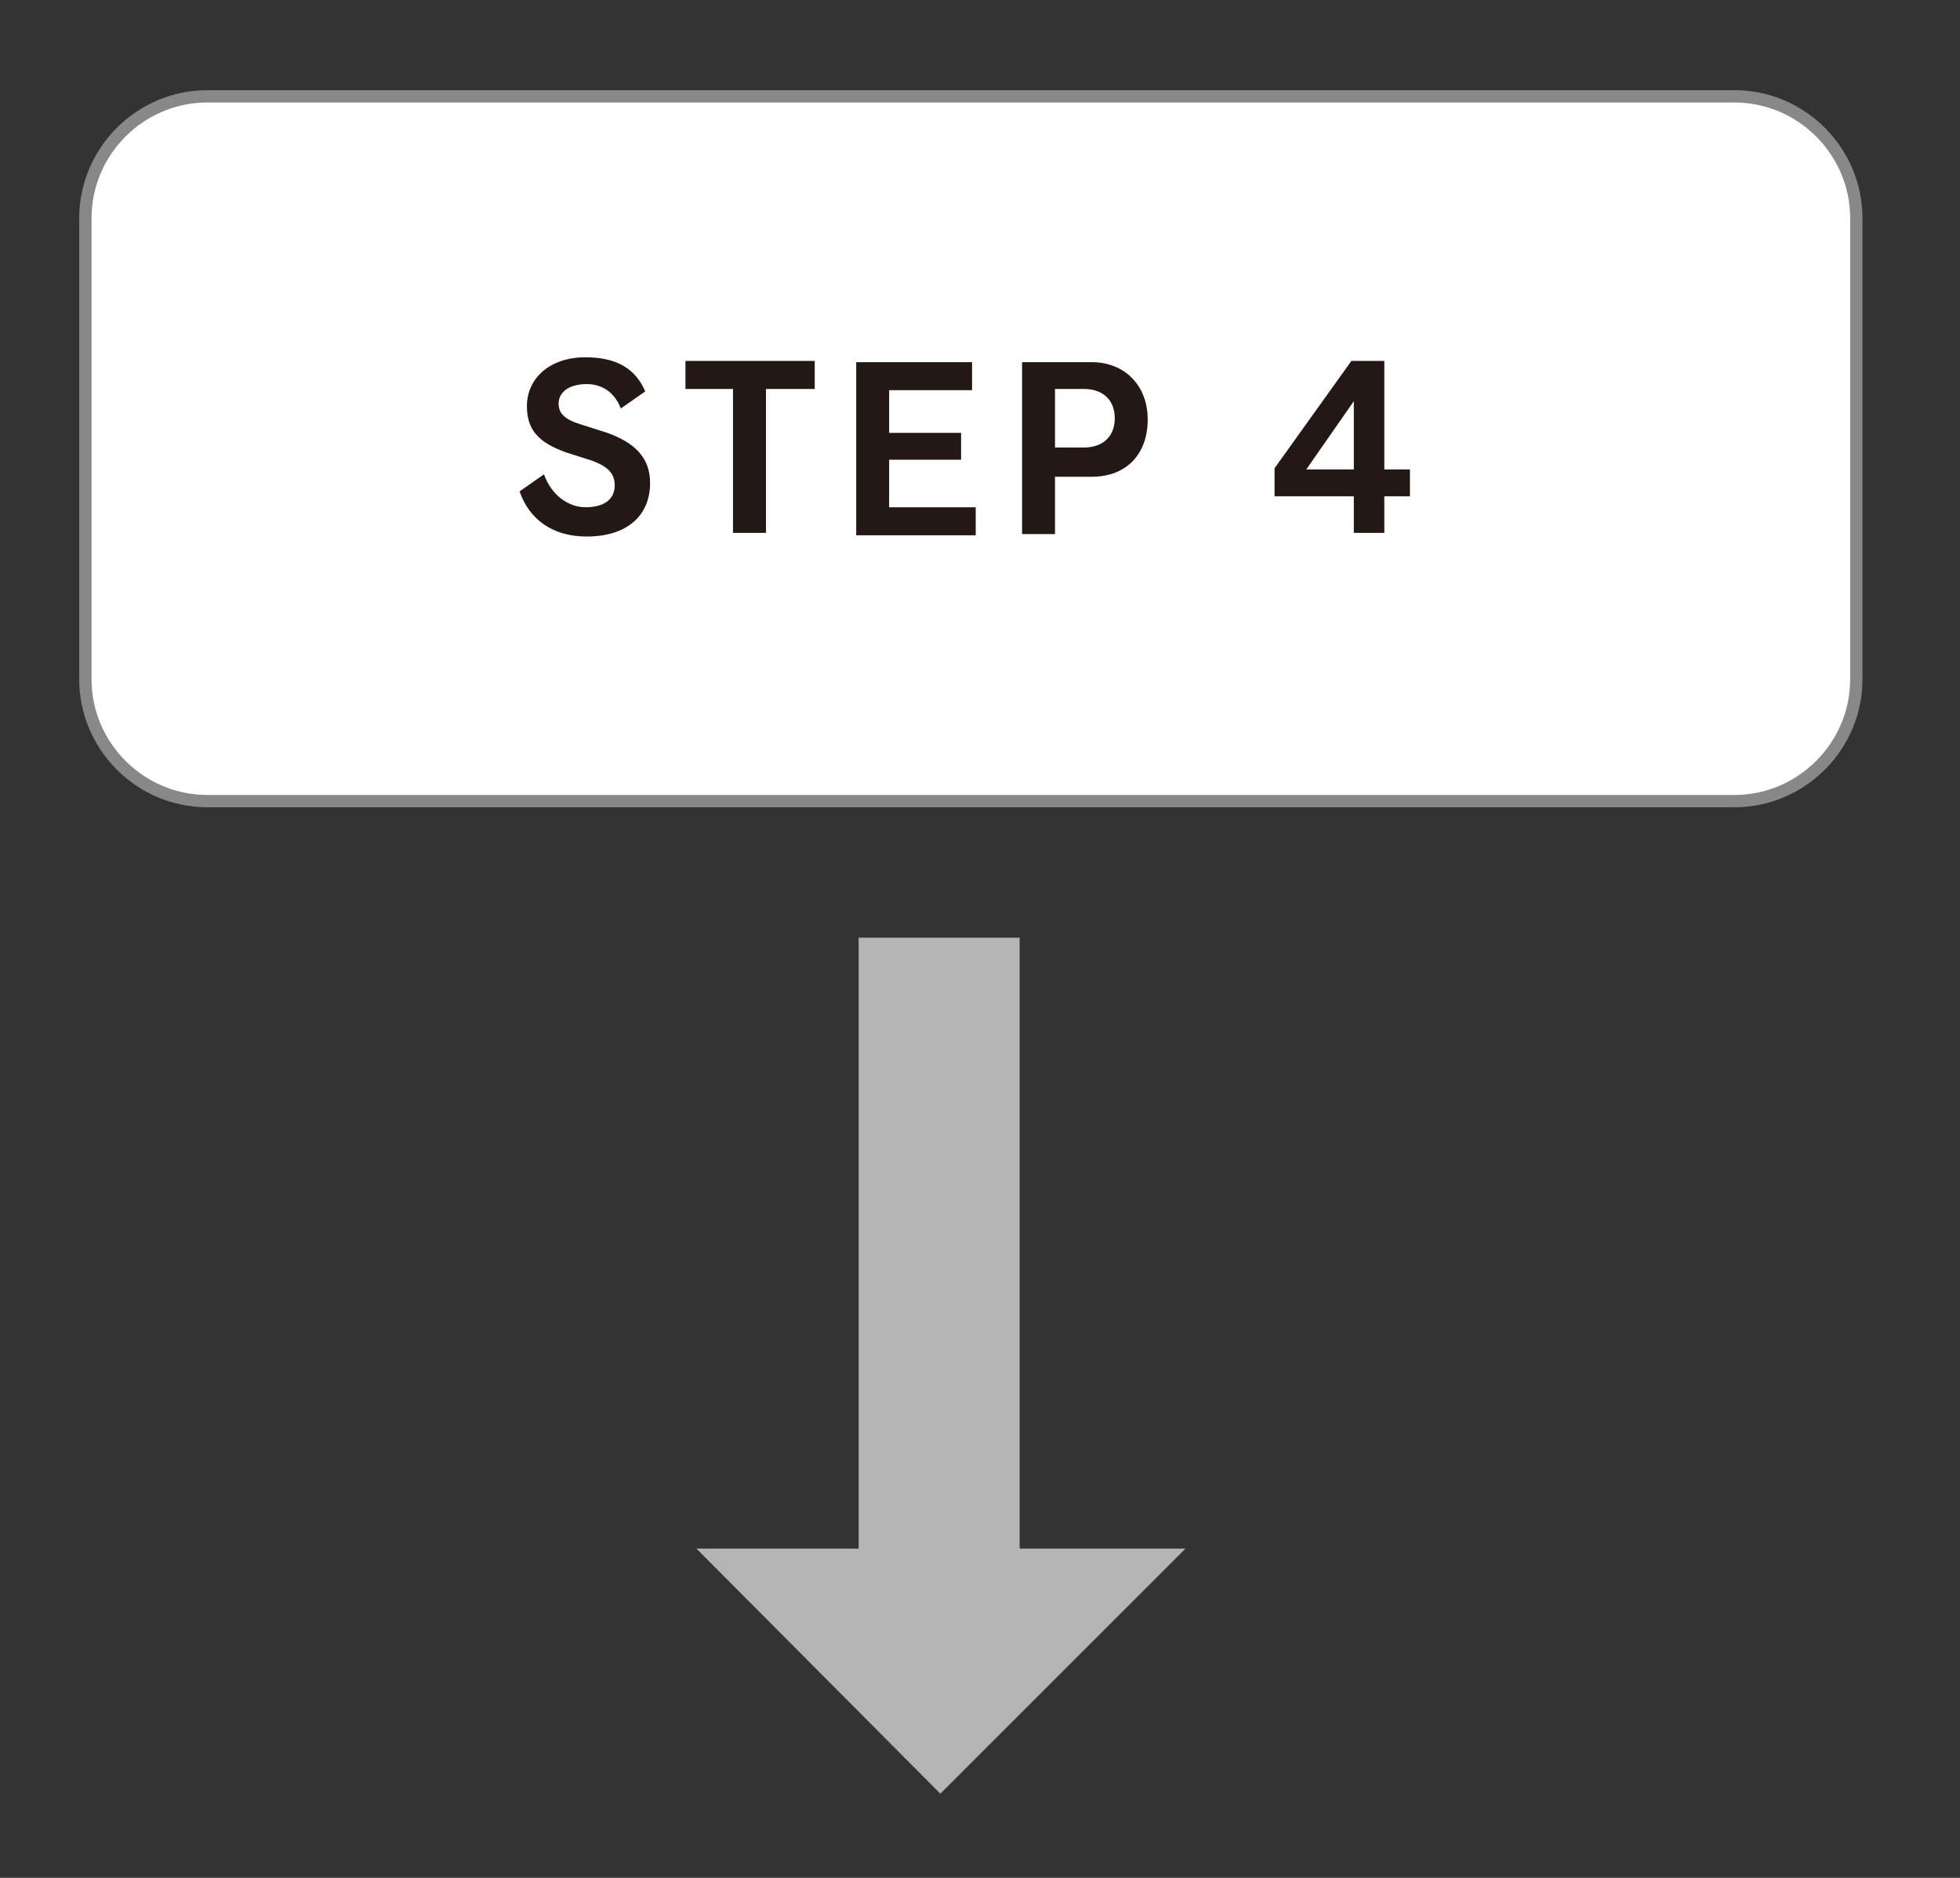
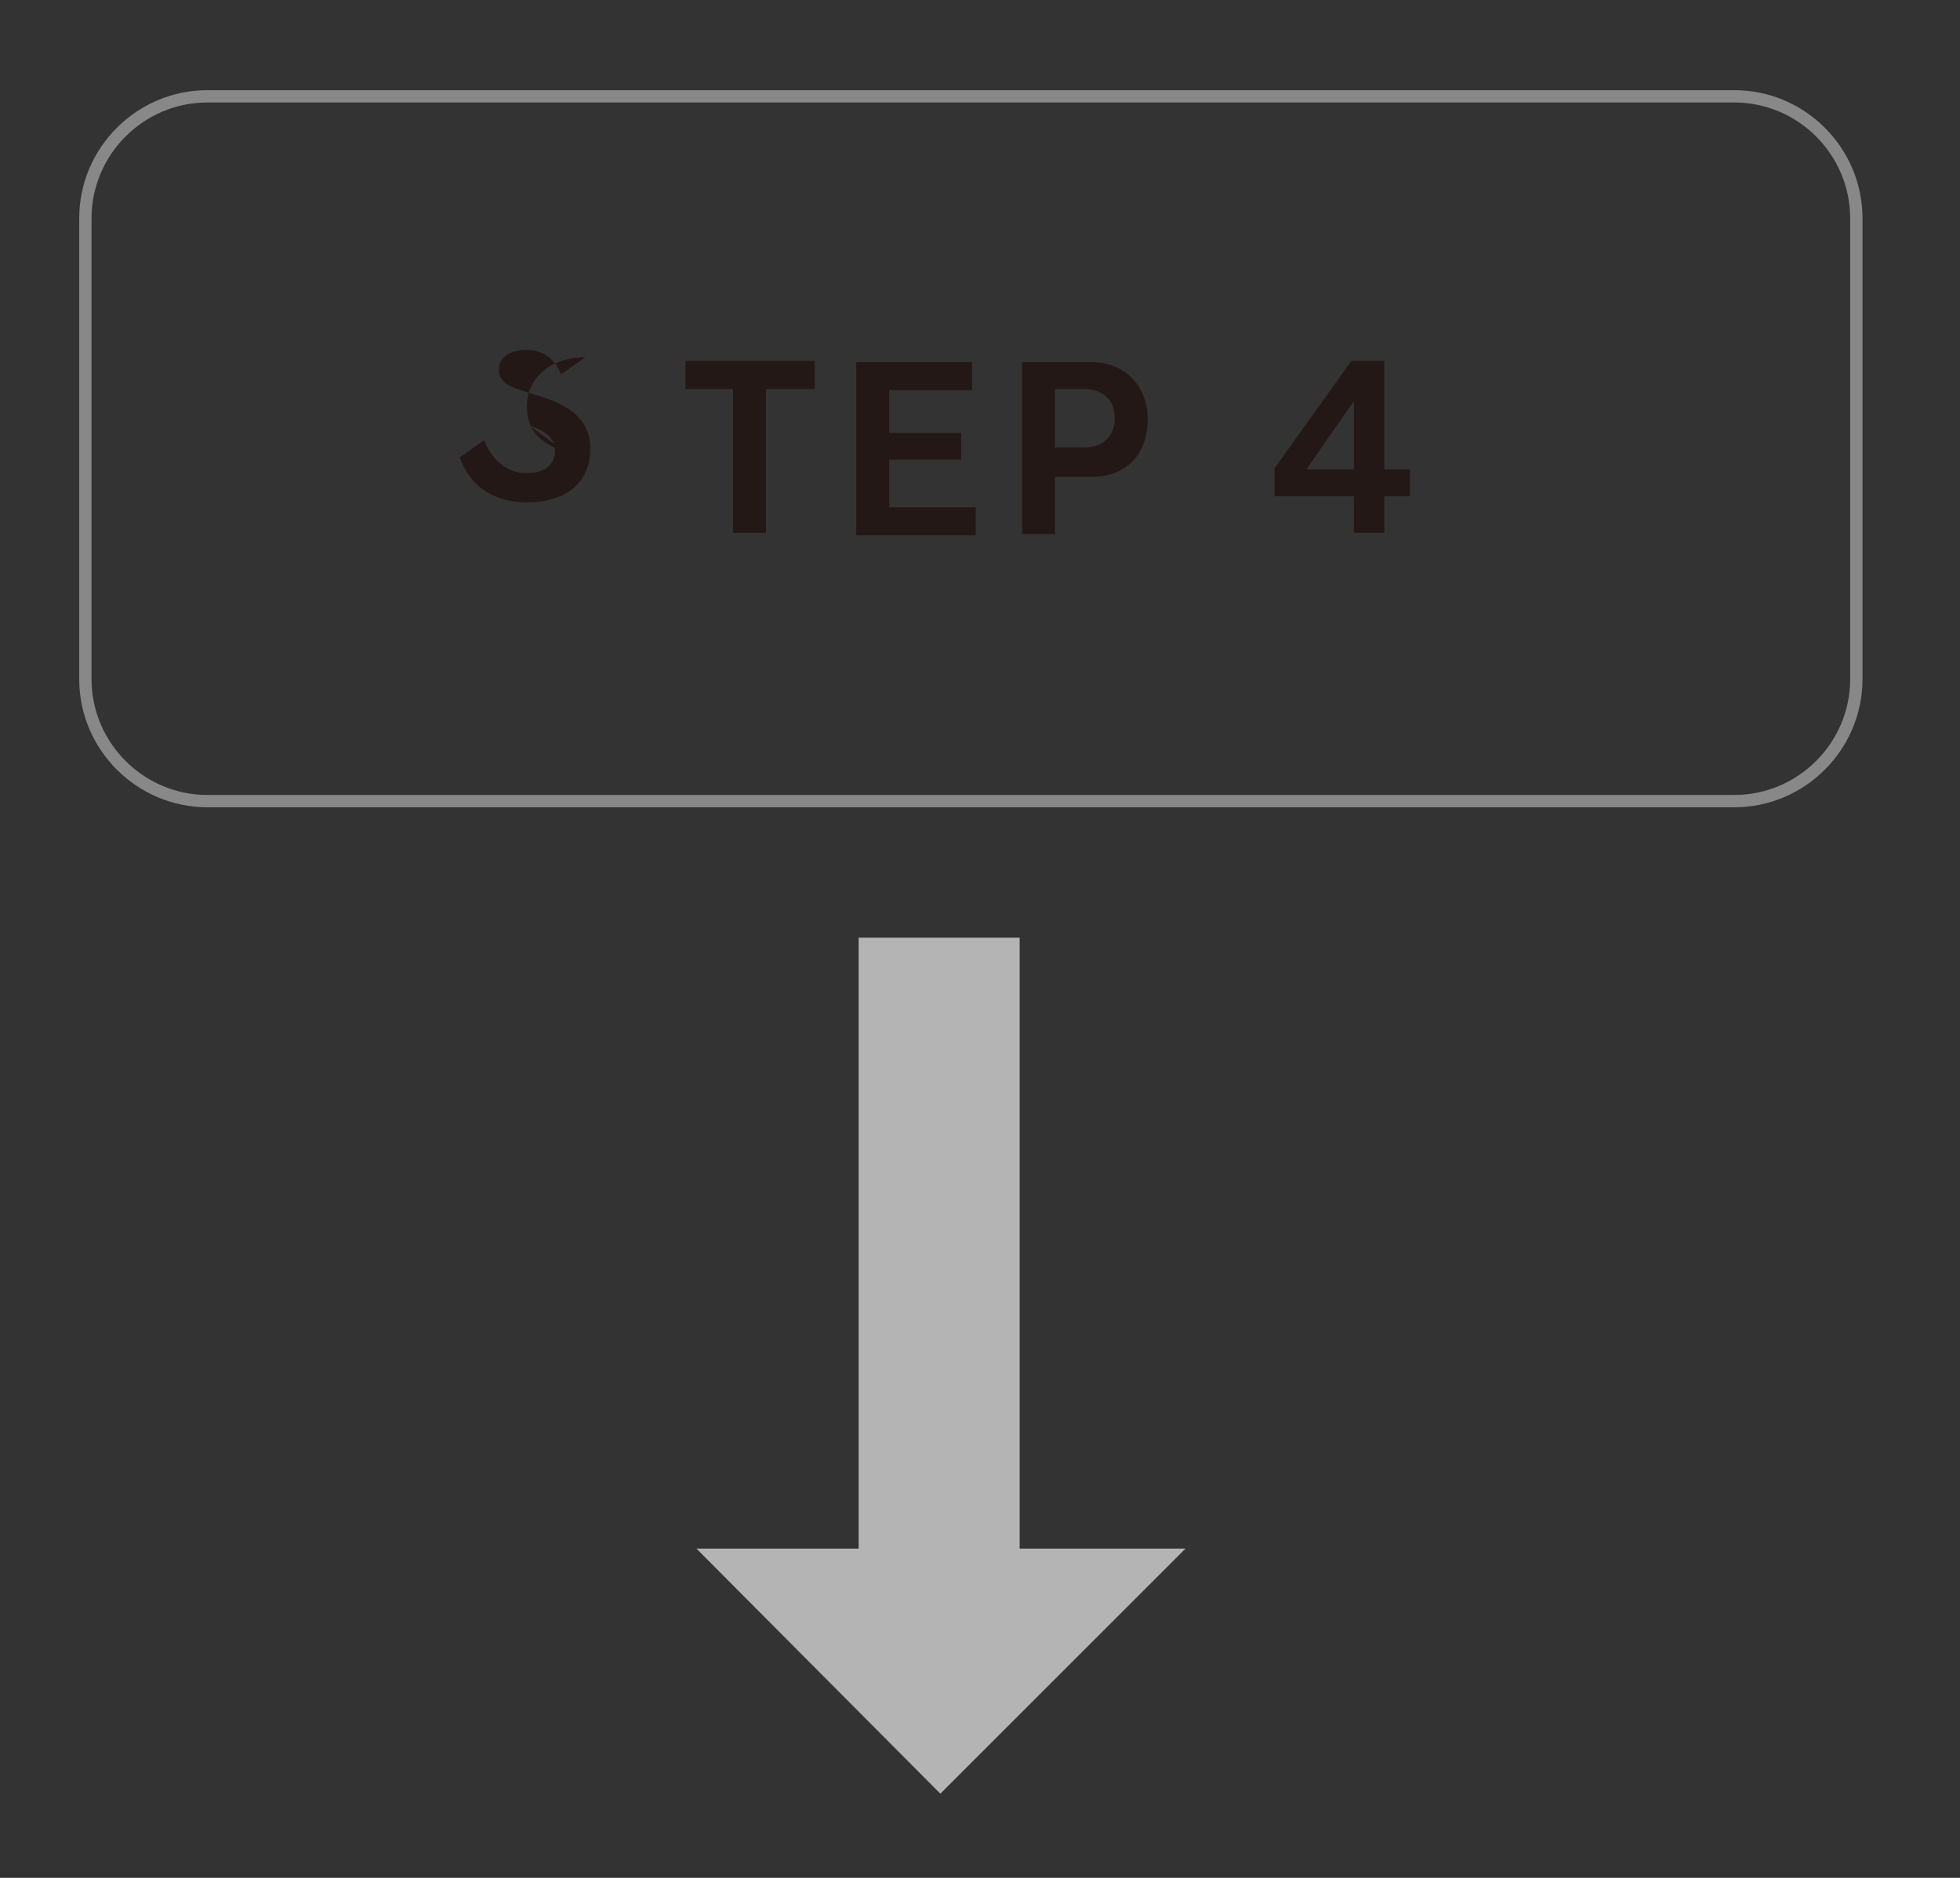
<svg xmlns="http://www.w3.org/2000/svg" version="1.1" x="0px" y="0px" viewBox="0 0 160.7 154" style="enable-background:new 0 0 160.7 154;" xml:space="preserve">
  <rect x="0" y="0" width="160.7" height="154" fill="#333333" stroke="none" />
  <style type="text/css">
	.st0{fill:#FFFFFF;}
	.st1{fill:none;stroke:#888888;stroke-width:1.01;stroke-miterlimit:10;}
	.st2{fill:#231815;}
	.st3{fill:#B4B4B5;}
	.st4{fill:none;}
</style>
  <g id="レイヤー_1">
</g>
  <g id="_x32_6-S-08">
    <g>
-       <path class="st0" d="M152.2,55.7c0,5.5-4.5,10-10,10H17c-5.5,0-10-4.5-10-10V17.9c0-5.5,4.5-10,10-10h125.2c5.5,0,10,4.5,10,10    V55.7z" />
      <path class="st1" d="M152.2,55.7c0,5.5-4.5,10-10,10H17c-5.5,0-10-4.5-10-10V17.9c0-5.5,4.5-10,10-10h125.2c5.5,0,10,4.5,10,10    V55.7z" />
    </g>
    <g>
      <g>
-         <path class="st2" d="M46.4,37.1c-2.2-0.8-3.2-1.8-3.2-3.8c0-2.2,1.8-4,4.8-4c2.5,0,4.1,0.9,4.9,2.8l-2,1.4c-0.5-1.3-1.5-2-2.8-2     c-1.5,0-2.3,0.7-2.3,1.6c0,0.8,0.5,1.3,1.8,1.7l2.2,0.7c2.2,0.8,3.5,2,3.5,4.1c0,2.7-1.9,4.4-5.2,4.4c-2.8,0-4.7-1.4-5.5-3.7     l2-1.4c0.6,1.7,2,2.7,3.4,2.7c1.6,0,2.4-0.7,2.4-1.8c0-1-0.6-1.6-2.1-2.1L46.4,37.1z" />
+         <path class="st2" d="M46.4,37.1c-2.2-0.8-3.2-1.8-3.2-3.8c0-2.2,1.8-4,4.8-4l-2,1.4c-0.5-1.3-1.5-2-2.8-2     c-1.5,0-2.3,0.7-2.3,1.6c0,0.8,0.5,1.3,1.8,1.7l2.2,0.7c2.2,0.8,3.5,2,3.5,4.1c0,2.7-1.9,4.4-5.2,4.4c-2.8,0-4.7-1.4-5.5-3.7     l2-1.4c0.6,1.7,2,2.7,3.4,2.7c1.6,0,2.4-0.7,2.4-1.8c0-1-0.6-1.6-2.1-2.1L46.4,37.1z" />
        <path class="st2" d="M60.1,43.7V31.9h-3.9v-2.3h10.6v2.3h-4v11.8H60.1z" />
        <path class="st2" d="M70.2,43.7v-14h9.5v2.3h-6.8v3.5h5.9v2.2h-5.9v3.9H80v2.3H70.2z" />
        <path class="st2" d="M83.8,43.7v-14h5.7c2.7,0,4.6,1.9,4.6,4.7c0,2.8-1.7,4.7-4.6,4.7h-3v4.7H83.8z M88.9,36.7     c1.4,0,2.5-0.8,2.5-2.4s-1.1-2.4-2.5-2.4h-2.4v4.8H88.9z" />
        <path class="st2" d="M111,43.7v-3h-6.5v-2.3l6.3-8.8h2.7v8.9h2.1v2.2h-2.1v3H111z M111,32.9l-3.9,5.6h3.9V32.9z" />
      </g>
    </g>
    <polygon class="st3" points="97.2,127 77.1,147.1 57.1,127  " />
    <rect x="70.4" y="76.9" class="st3" width="13.2" height="55.9" />
    <rect class="st4" width="160.7" height="154" />
  </g>
</svg>